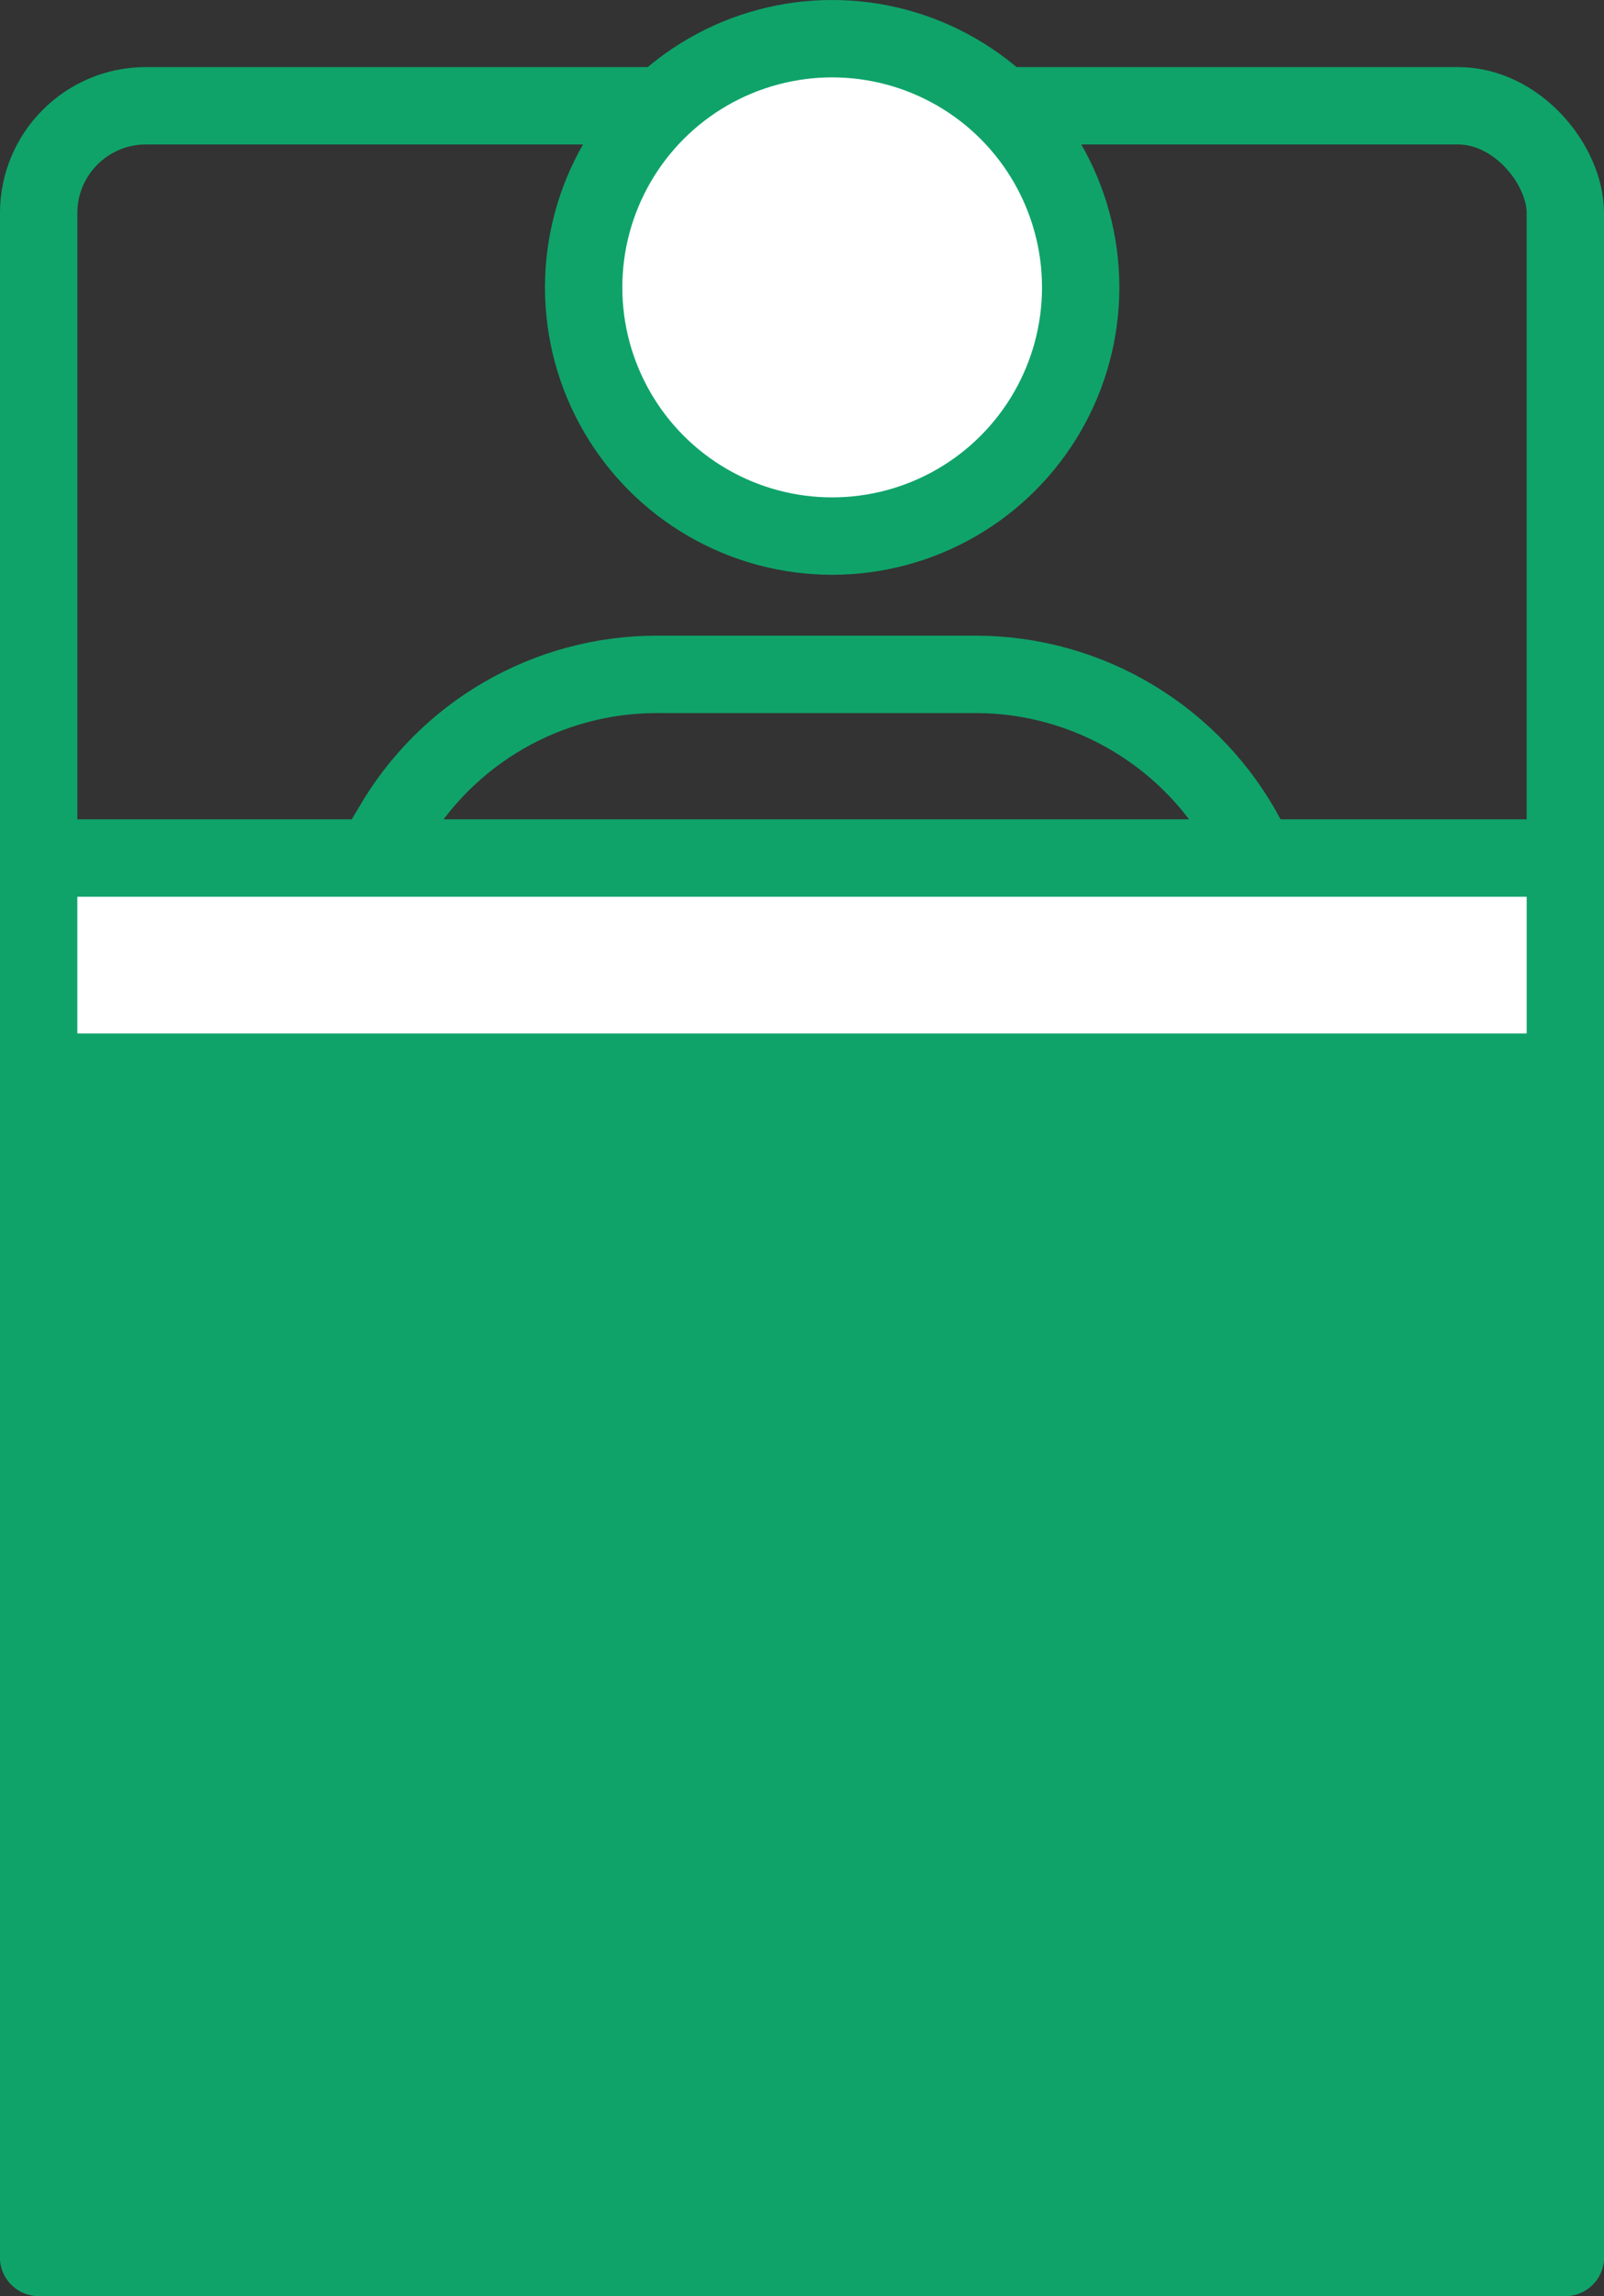
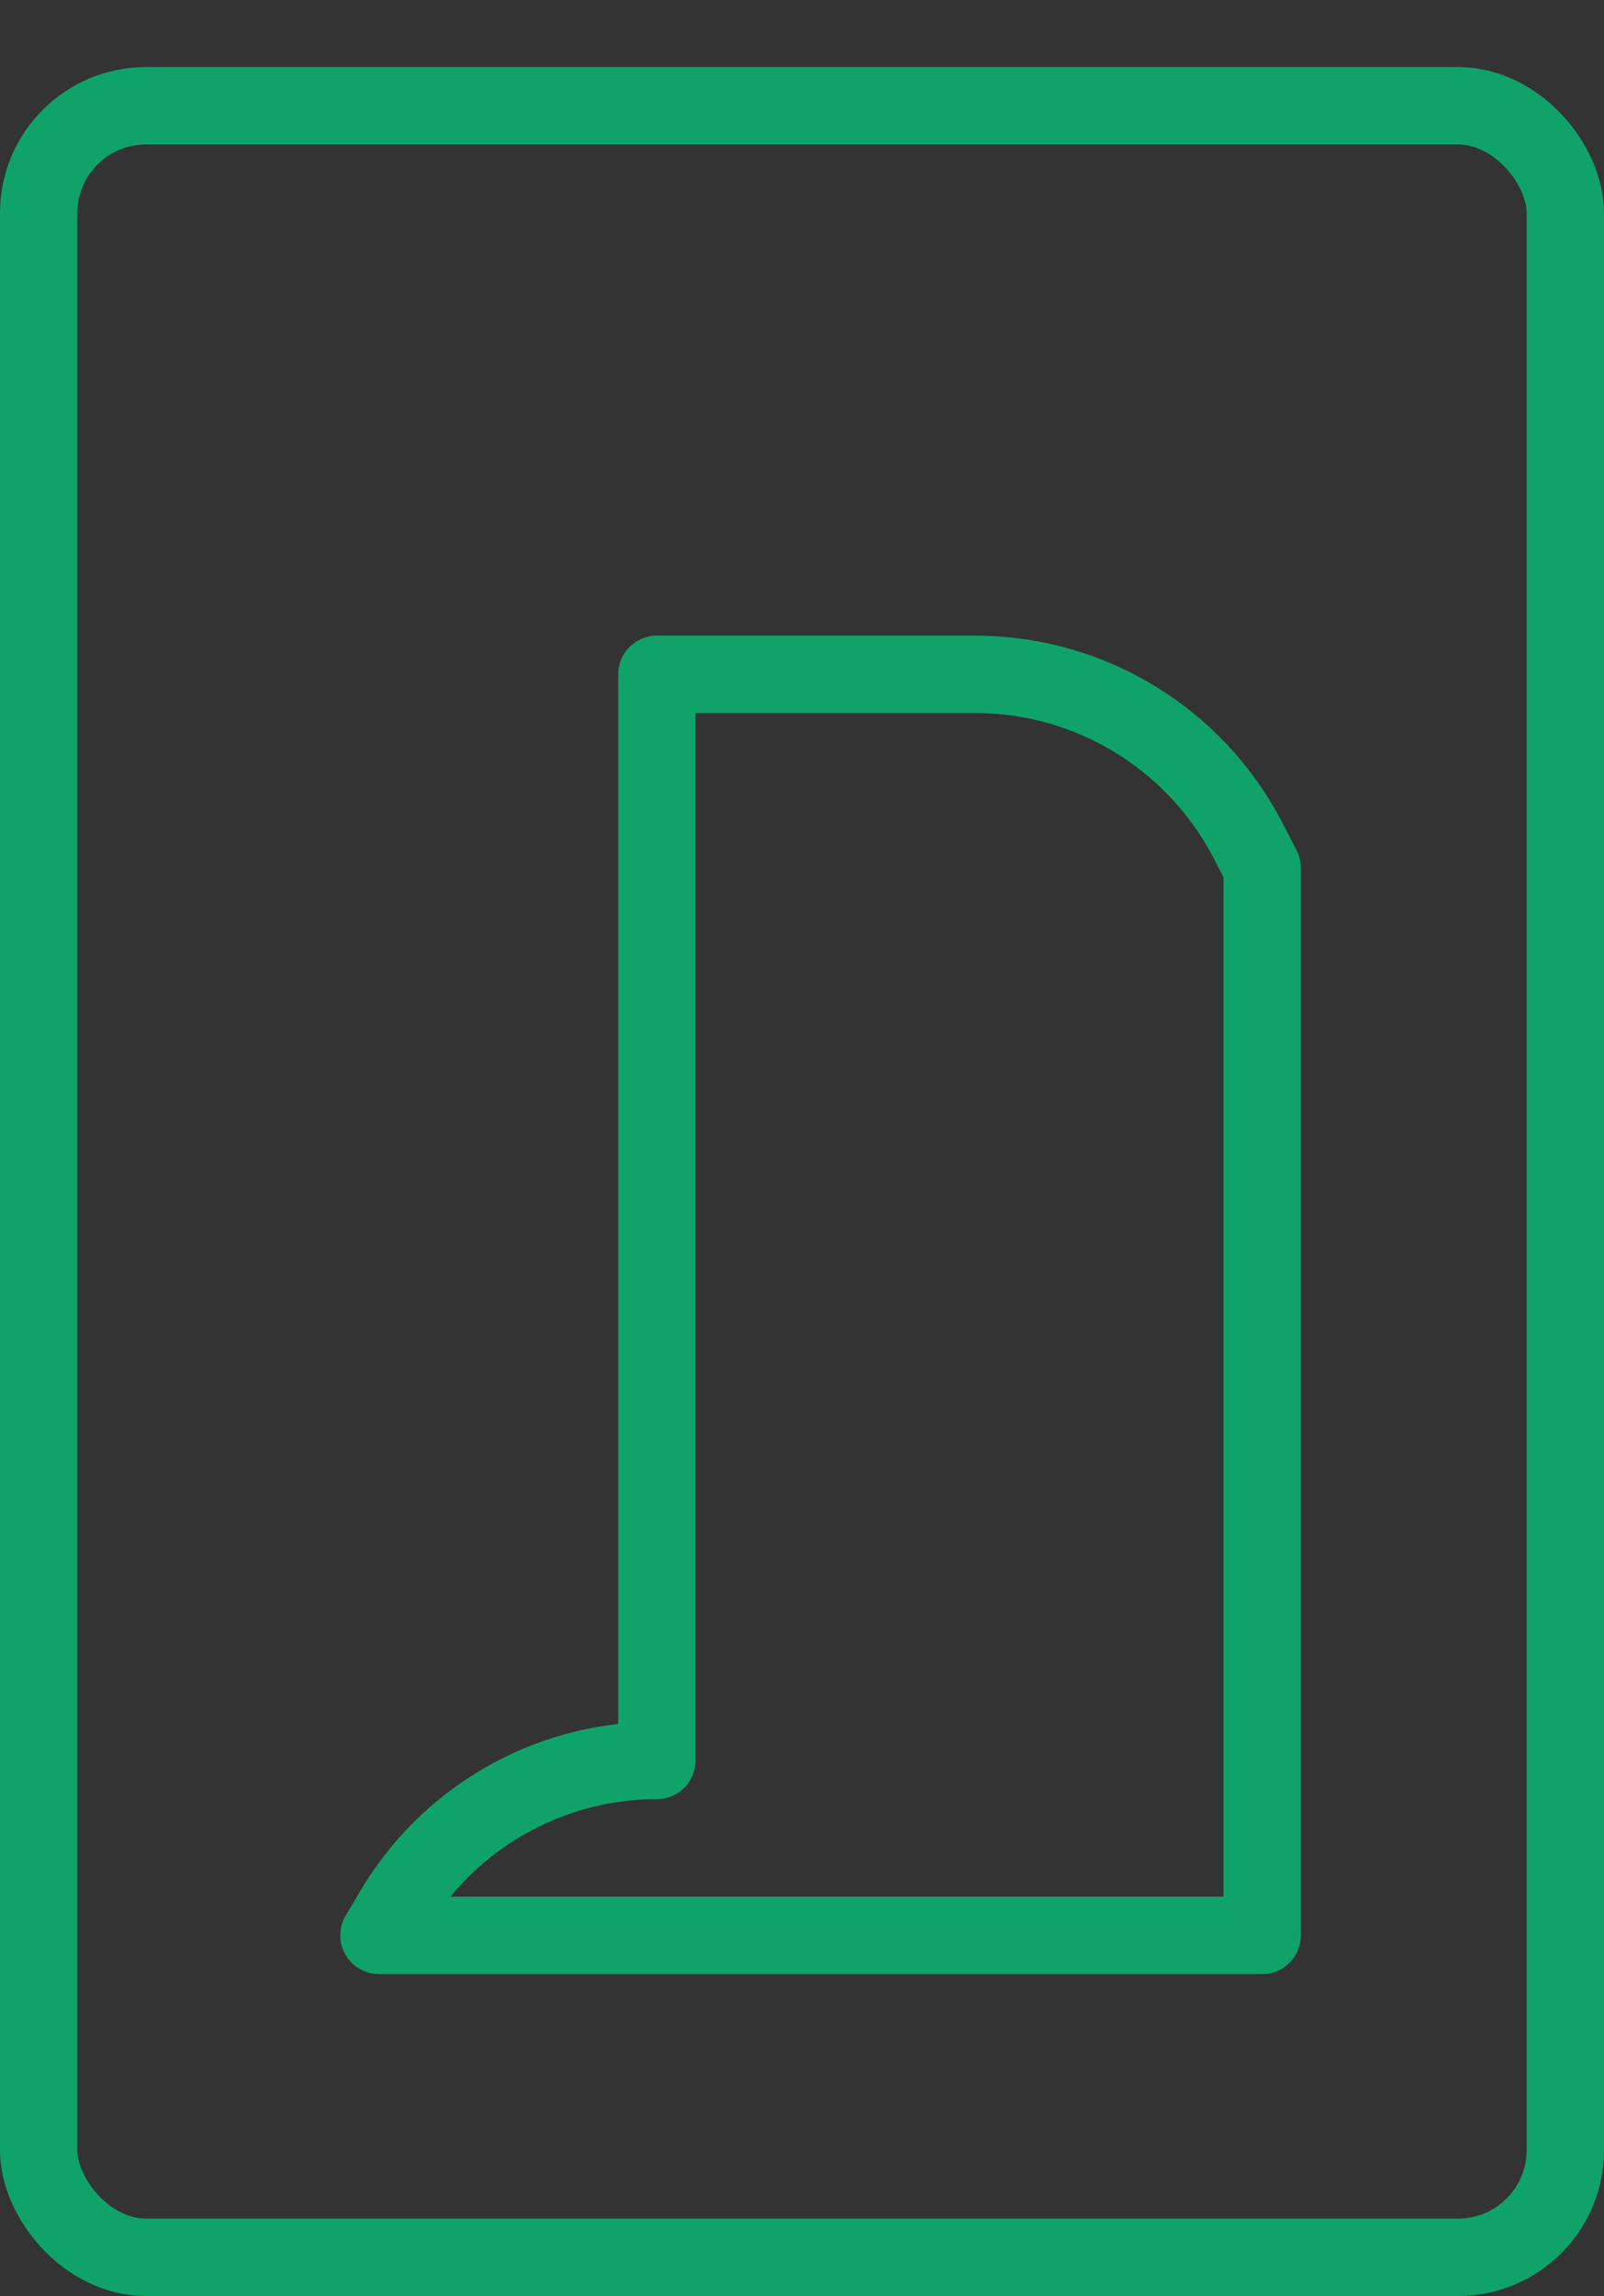
<svg xmlns="http://www.w3.org/2000/svg" id="Layer_2" data-name="Layer 2" viewBox="0 0 31.11 44.5">
  <rect x="0" y="0" width="31.11" height="44.5" fill="#333333" stroke="none" />
  <defs>
    <style>
      .cls-1 {
        fill: none;
      }

      .cls-1, .cls-2, .cls-3 {
        stroke: #0fa36a;
        stroke-linecap: round;
        stroke-linejoin: round;
        stroke-width: 1.5px;
      }

      .cls-2 {
        fill: #fff;
      }

      .cls-3 {
        fill: #0fa36a;
      }
    </style>
  </defs>
  <g id="_レイアウト" data-name="レイアウト">
    <g>
-       <path class="cls-1" d="M12.74,13.07h6.18c2.21,0,4.24,1.23,5.27,3.19l.29.56v20.69H7.35v-21.05l.25-.42c1.06-1.84,3.02-2.97,5.14-2.97Z" />
+       <path class="cls-1" d="M12.74,13.07h6.18c2.21,0,4.24,1.23,5.27,3.19l.29.56v20.69H7.35l.25-.42c1.06-1.84,3.02-2.97,5.14-2.97Z" />
      <rect class="cls-1" x=".75" y="2.05" width="29.61" height="41.7" rx="2.08" ry="2.08" />
-       <rect class="cls-2" x=".75" y="16.63" width="29.61" height="27.12" />
-       <rect class="cls-3" x=".75" y="20.78" width="29.61" height="22.97" />
-       <circle class="cls-2" cx="16.14" cy="5.57" r="4.82" />
    </g>
  </g>
</svg>